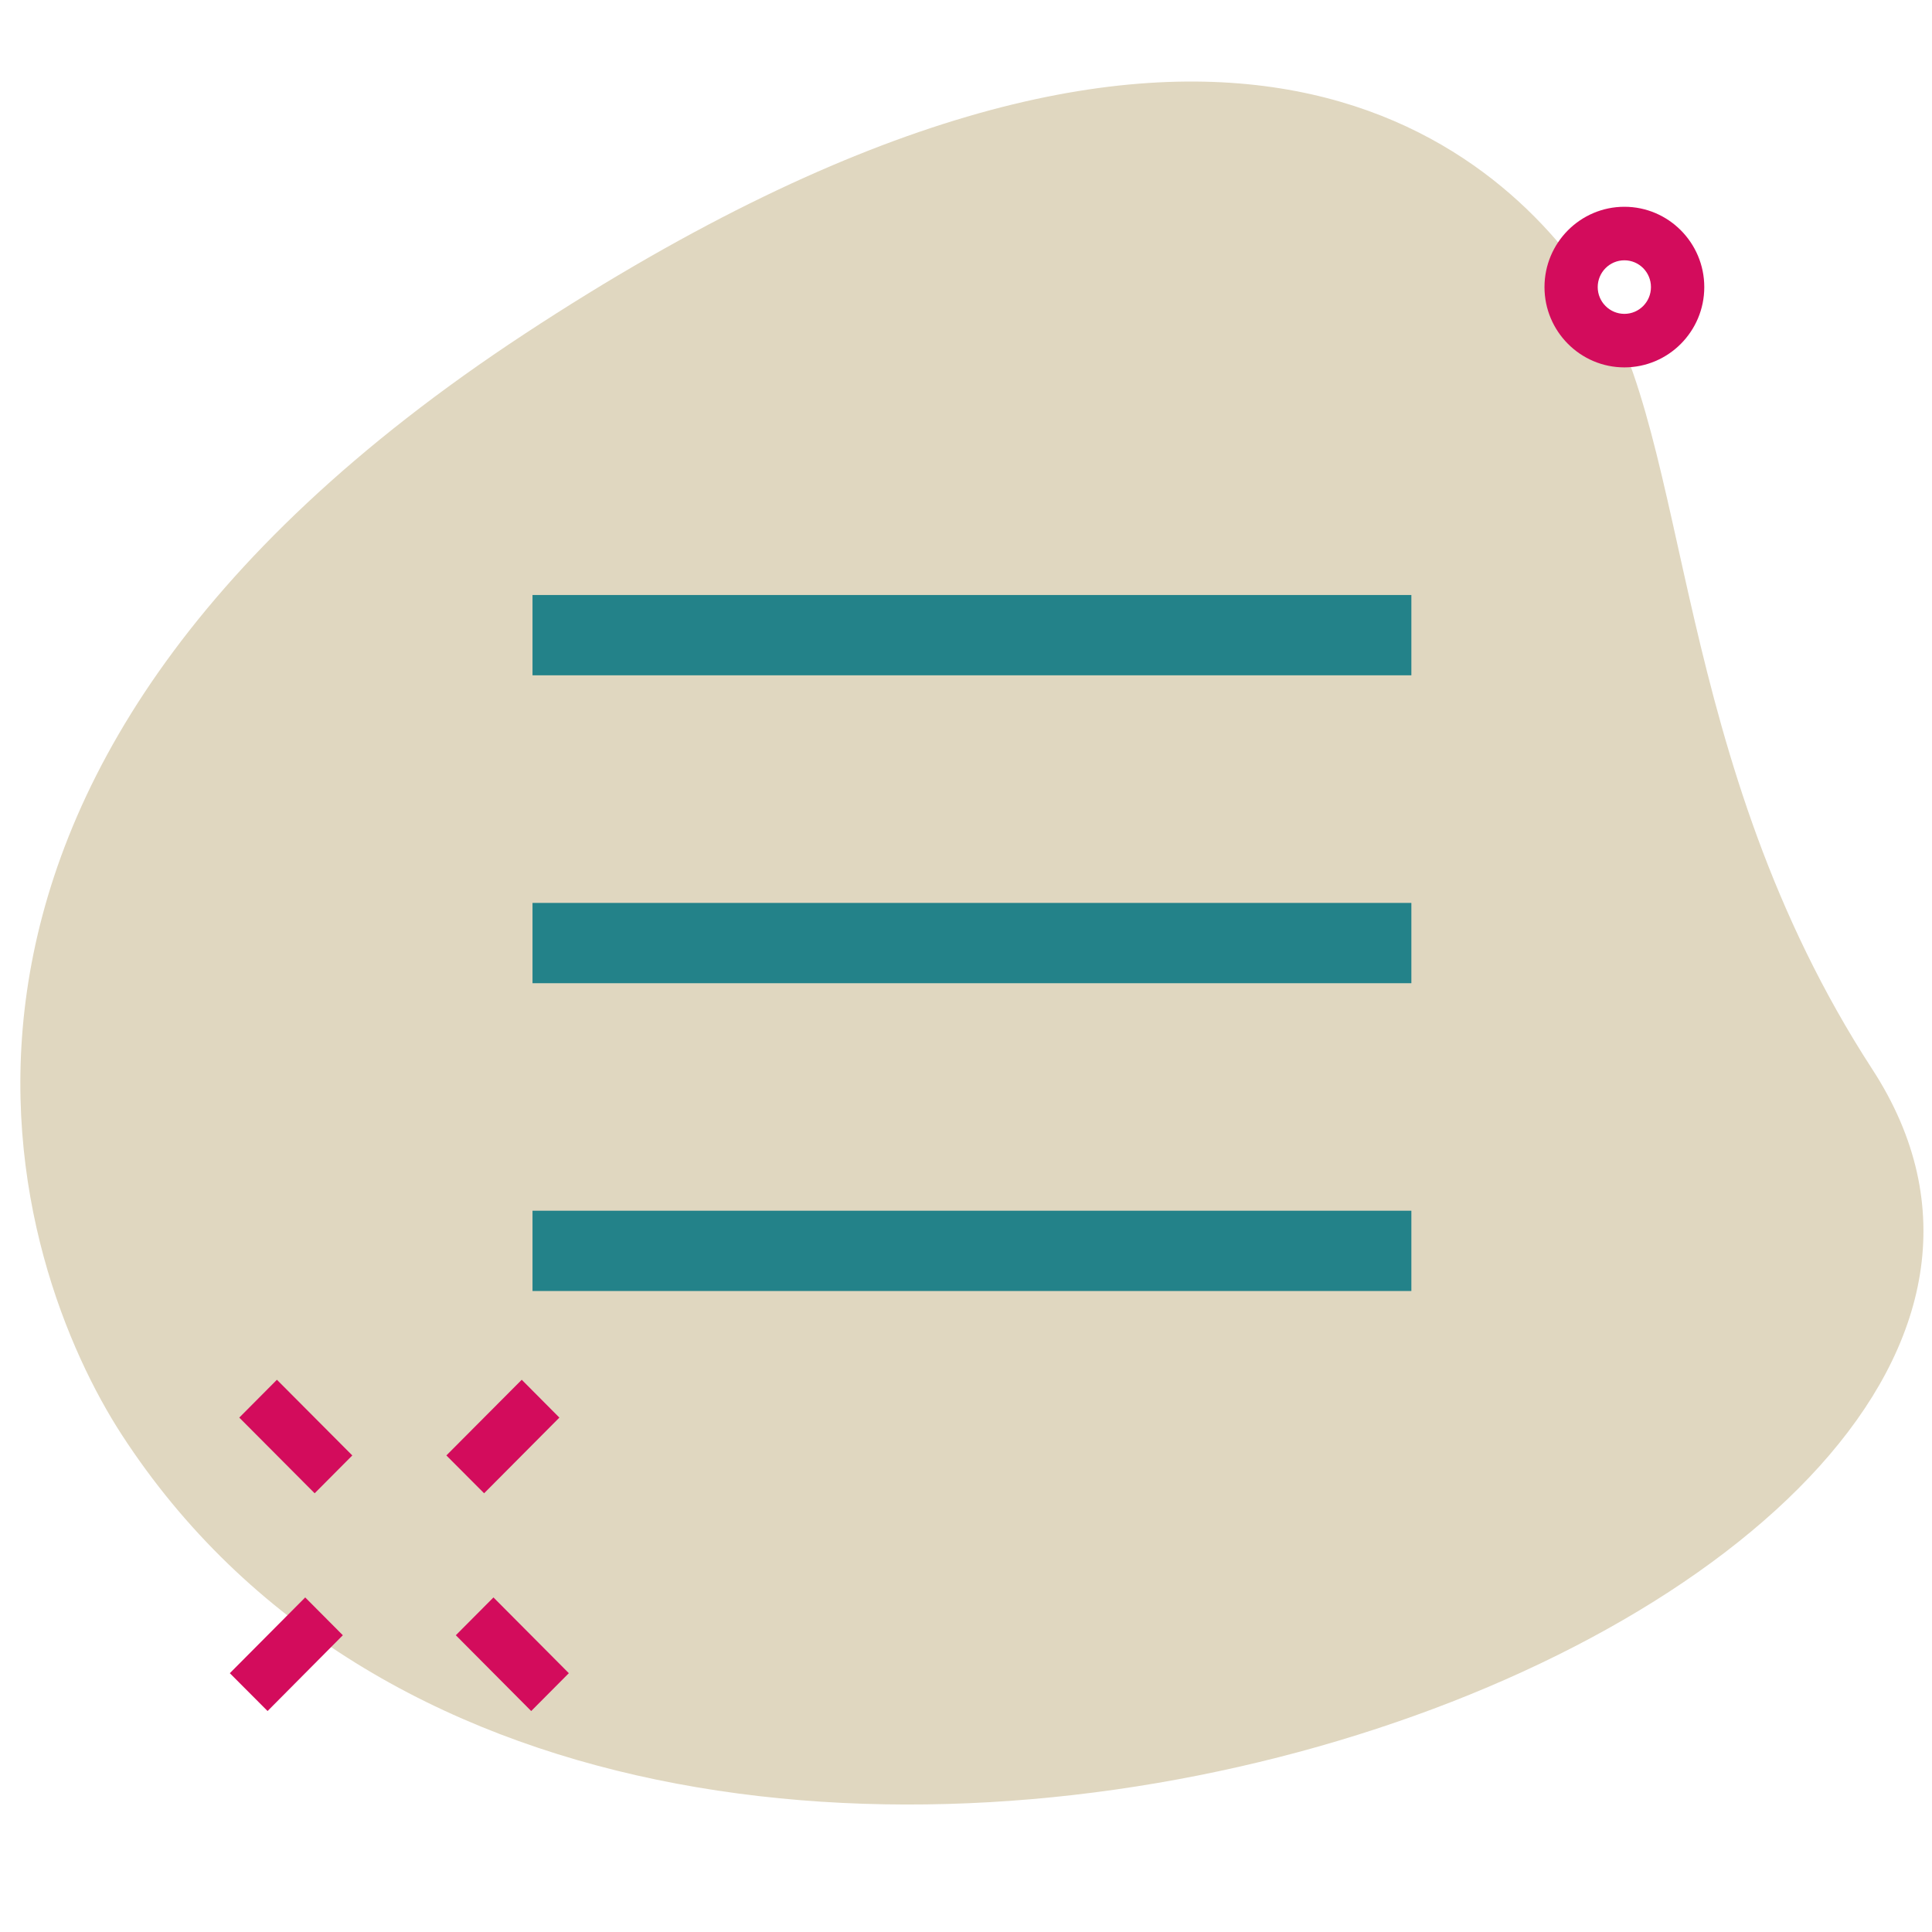
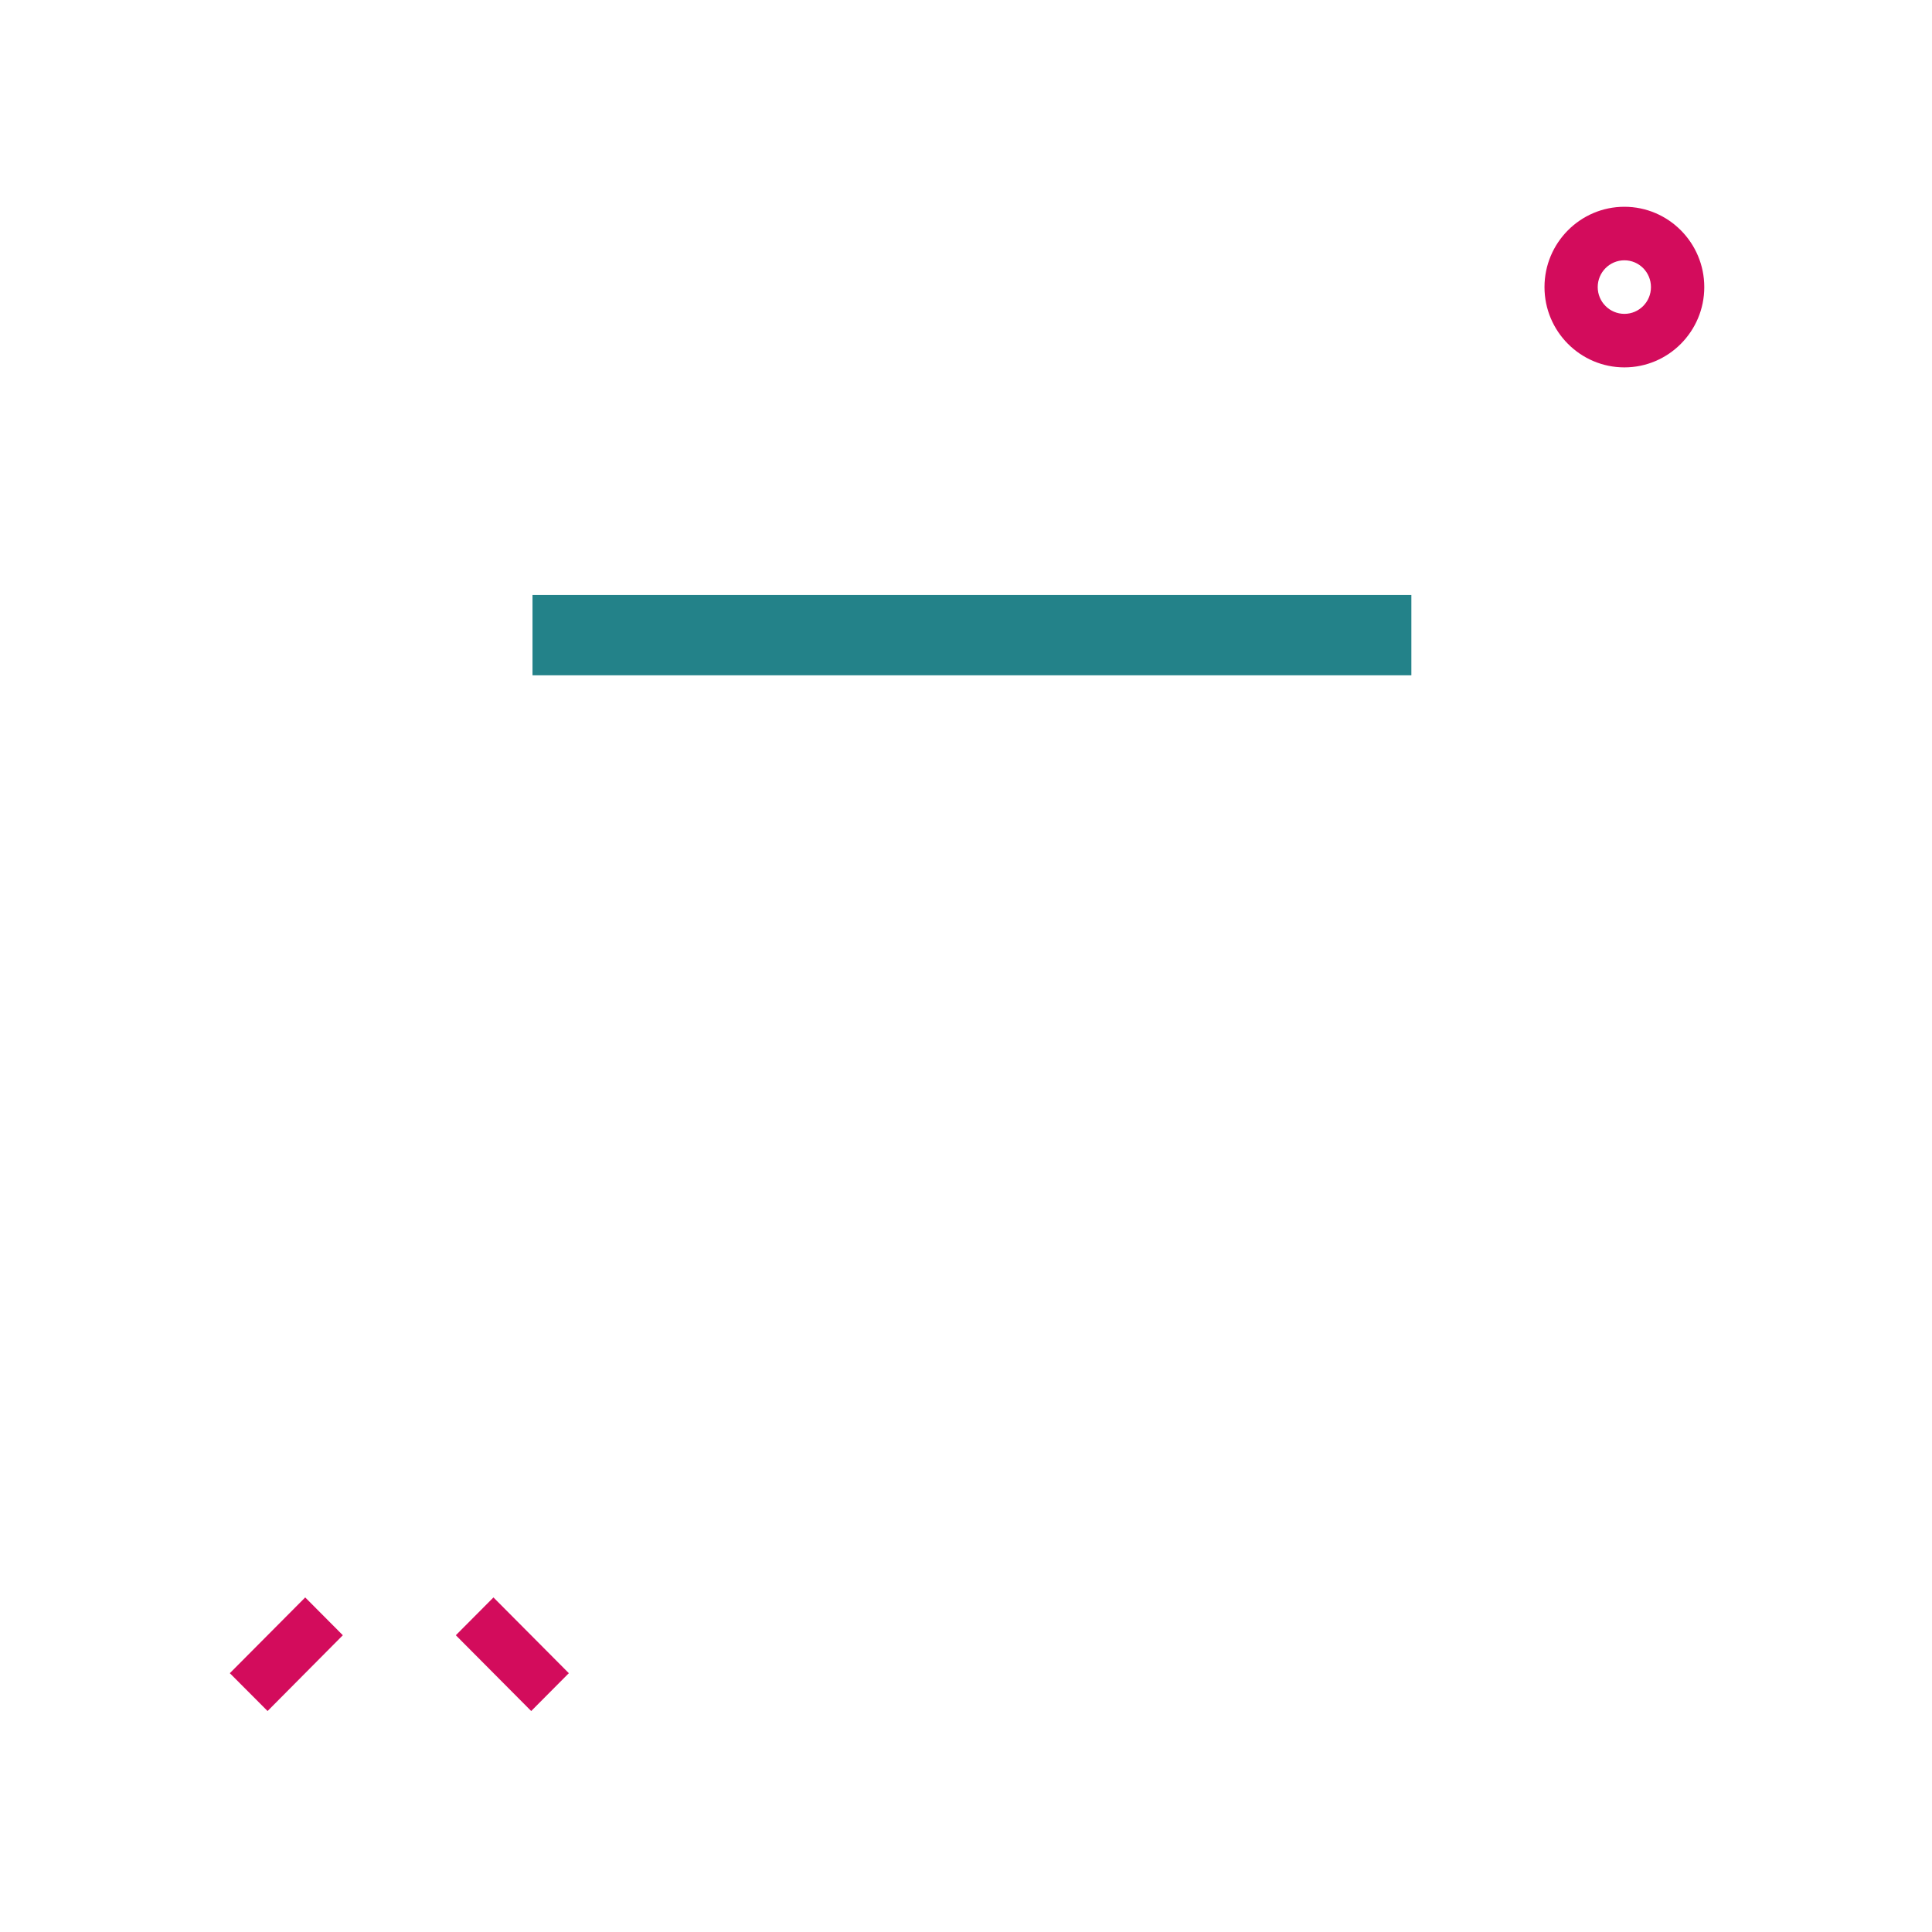
<svg xmlns="http://www.w3.org/2000/svg" width="75pt" height="75pt" viewBox="0 0 75 75">
  <g id="surface1">
-     <path style=" stroke:none;fill-rule:nonzero;fill:rgb(87.839%,84.309%,75.29%);fill-opacity:1;" d="M 72.68 41.504 C 64.859 29.465 65.691 17.129 61.922 11.328 C 58.152 5.527 46.922 -4.477 20.379 12.953 C -6.164 30.379 0.586 49.328 4.734 55.707 C 24.145 85.578 86.531 62.82 72.68 41.504 Z M 72.68 41.504 " />
-     <path style=" stroke:none;fill-rule:nonzero;fill:rgb(82.75%,4.709%,36.079%);fill-opacity:1;" d="M 9.289 55.031 L 10.75 53.562 L 13.676 56.5 L 12.215 57.969 Z M 9.289 55.031 " />
    <path style=" stroke:none;fill-rule:nonzero;fill:rgb(82.75%,4.709%,36.079%);fill-opacity:1;" d="M 17.695 63.48 L 19.156 62.012 L 22.082 64.953 L 20.621 66.422 Z M 17.695 63.48 " />
    <path style=" stroke:none;fill-rule:nonzero;fill:rgb(82.75%,4.709%,36.079%);fill-opacity:1;" d="M 8.922 64.953 L 11.848 62.012 L 13.309 63.48 L 10.387 66.422 Z M 8.922 64.953 " />
-     <path style=" stroke:none;fill-rule:nonzero;fill:rgb(82.75%,4.709%,36.079%);fill-opacity:1;" d="M 17.328 56.5 L 20.254 53.562 L 21.715 55.031 L 18.793 57.969 Z M 17.328 56.5 " />
    <path style=" stroke:none;fill-rule:nonzero;fill:rgb(82.75%,4.709%,36.079%);fill-opacity:1;" d="M 63.059 14.262 C 61.348 14.262 59.957 12.863 59.957 11.145 C 59.957 9.426 61.348 8.027 63.059 8.027 C 64.77 8.027 66.16 9.426 66.16 11.145 C 66.16 12.863 64.77 14.262 63.059 14.262 Z M 63.059 10.105 C 62.488 10.105 62.023 10.57 62.023 11.145 C 62.023 11.719 62.488 12.184 63.059 12.184 C 63.629 12.184 64.09 11.719 64.09 11.145 C 64.09 10.57 63.629 10.105 63.059 10.105 Z M 63.059 10.105 " />
-     <path style=" stroke:none;fill-rule:nonzero;fill:rgb(13.73%,50.98%,53.729%);fill-opacity:1;" d="M 20.672 35.051 L 54.789 35.051 L 54.789 38.168 L 20.672 38.168 Z M 20.672 35.051 " />
    <path style=" stroke:none;fill-rule:nonzero;fill:rgb(13.73%,50.98%,53.729%);fill-opacity:1;" d="M 20.672 23.098 L 54.789 23.098 L 54.789 26.215 L 20.672 26.215 Z M 20.672 23.098 " />
-     <path style=" stroke:none;fill-rule:nonzero;fill:rgb(13.73%,50.98%,53.729%);fill-opacity:1;" d="M 20.672 47 L 54.789 47 L 54.789 50.117 L 20.672 50.117 Z M 20.672 47 " />
  </g>
</svg>